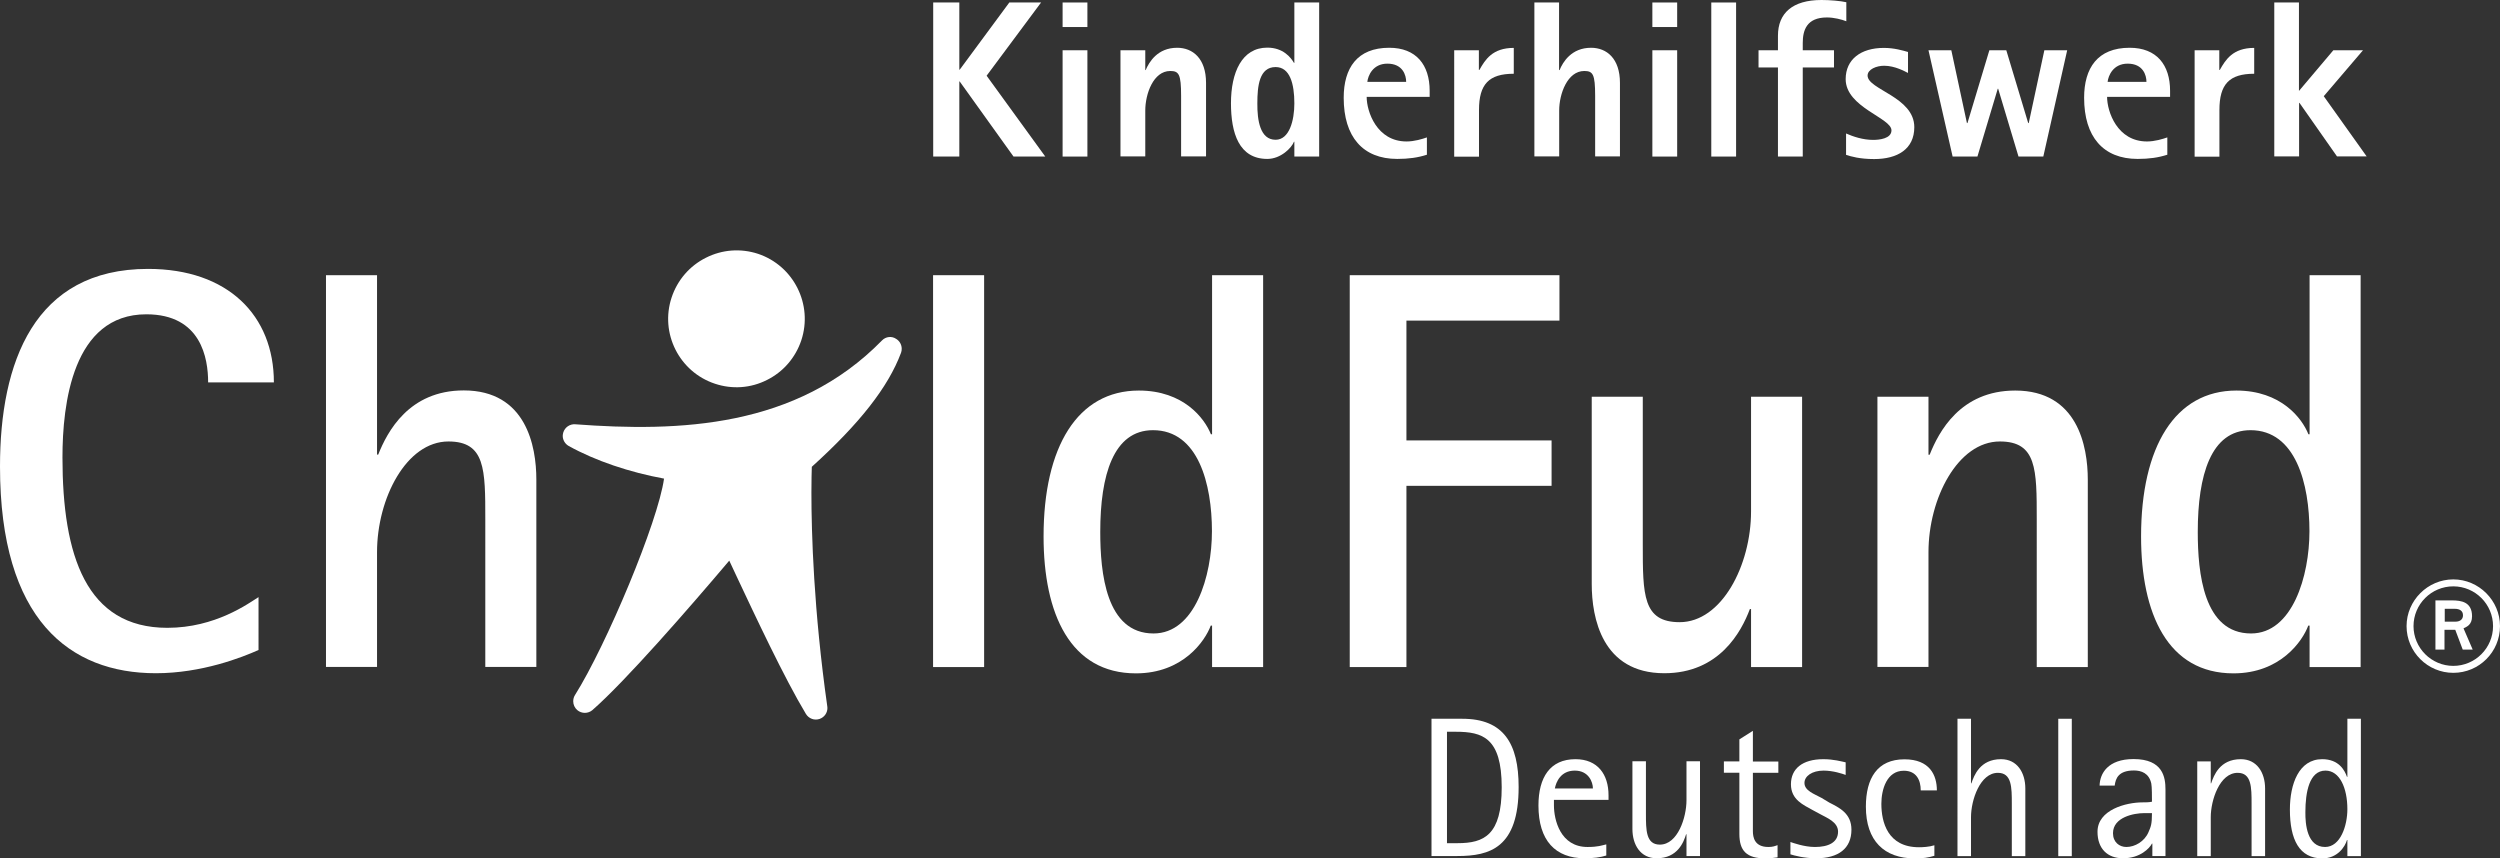
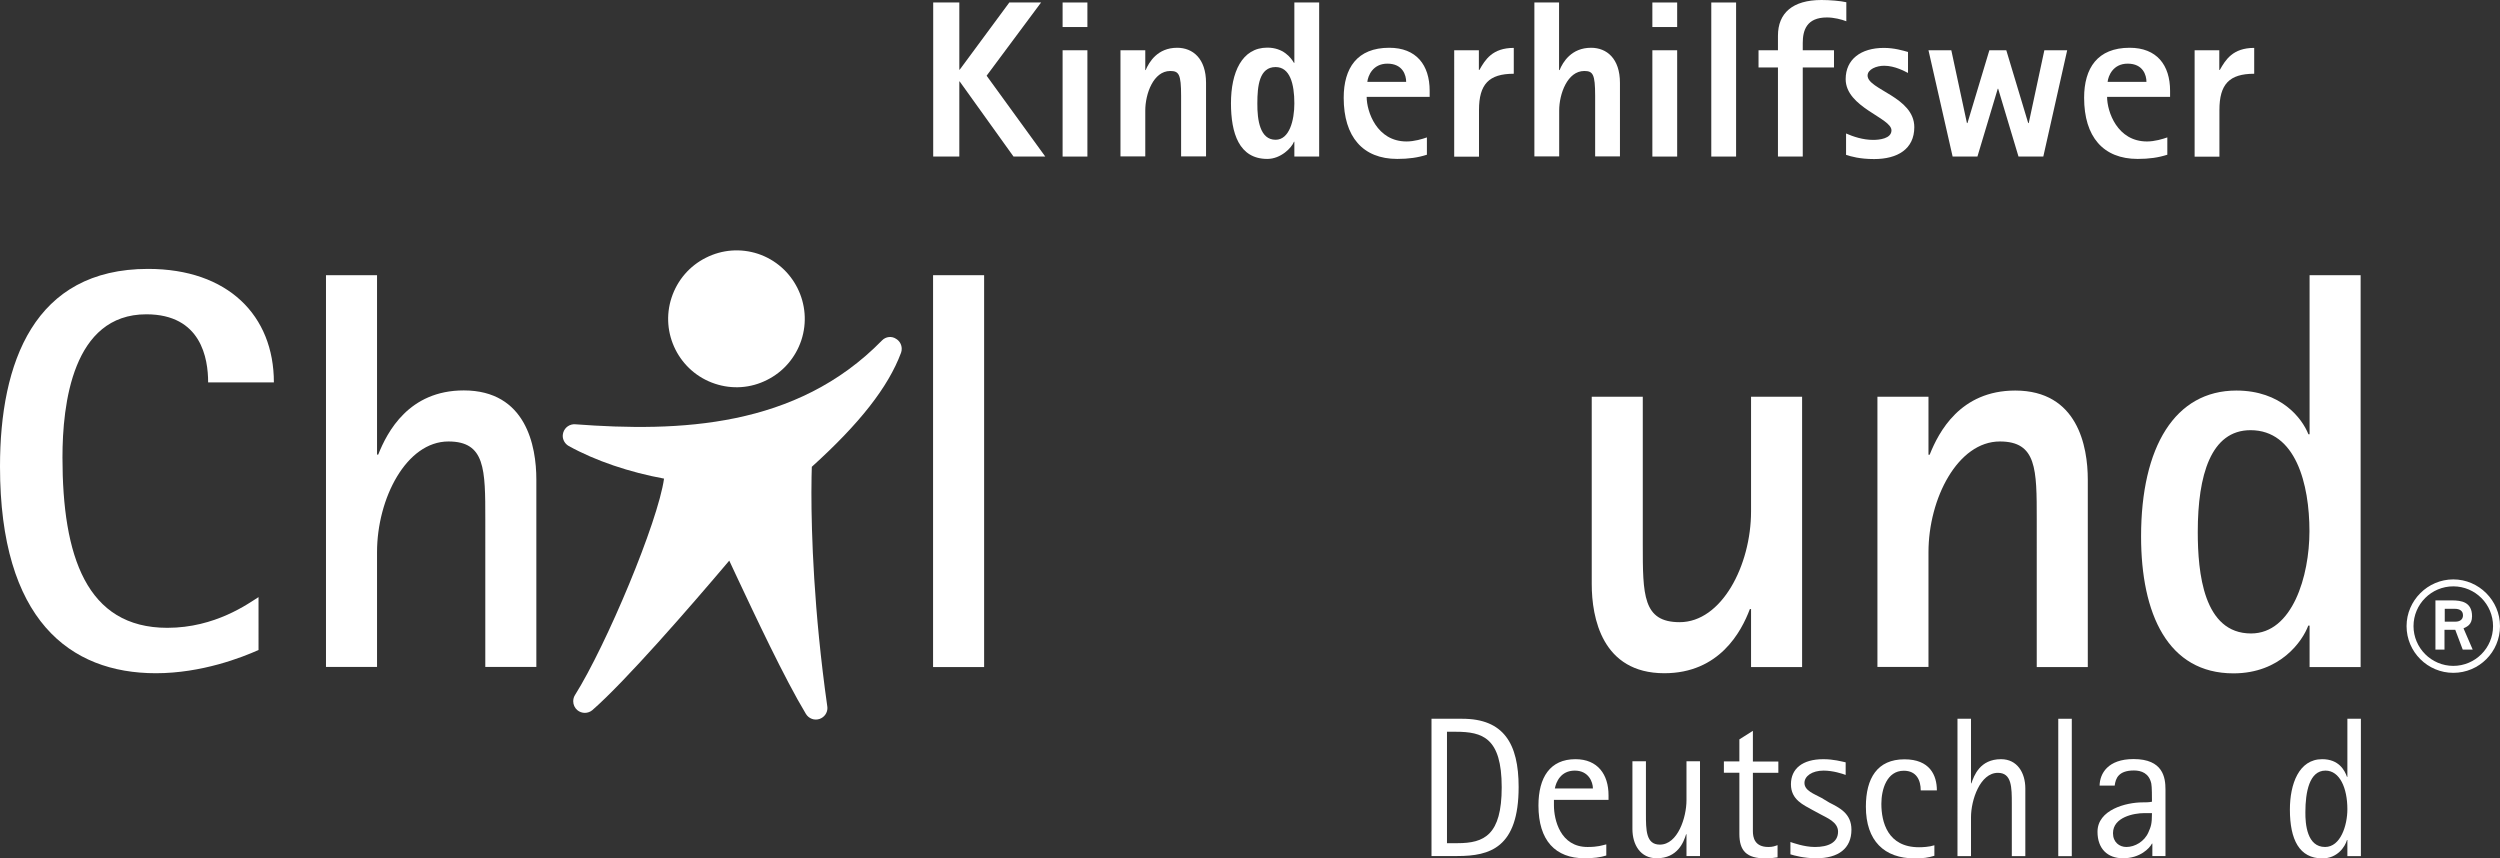
<svg xmlns="http://www.w3.org/2000/svg" version="1.0" id="Ebene_1" x="0px" y="0px" viewBox="0 0 190.5 65.4" enable-background="new 0 0 190.5 65.4" xml:space="preserve">
  <rect x="0" y="0" width="190.5" height="65.4" fill="#333333" stroke="none" />
  <path fill="#FFFFFF" d="M67.21,25.94c-6.53,6.68-15.48,6.98-23.38,6.39c-0.41-0.03-0.79,0.23-0.91,0.63  c-0.02,0.08-0.04,0.17-0.04,0.25c0,0.31,0.17,0.61,0.45,0.77c2.05,1.14,4.66,2.01,7.27,2.49c-0.46,3.3-4.39,12.68-6.79,16.5  c-0.09,0.14-0.13,0.31-0.13,0.47c0,0.25,0.11,0.5,0.31,0.67c0.33,0.28,0.82,0.28,1.15,0c2.5-2.18,7.36-7.76,10.43-11.39  c0.17,0.37,0.37,0.78,0.57,1.22c1.36,2.89,3.63,7.74,5.27,10.46c0.22,0.36,0.65,0.52,1.05,0.38c0.36-0.13,0.59-0.46,0.59-0.83  c0-0.04,0-0.08-0.01-0.12c-1.04-7.34-1.21-13.23-1.21-16.29c0-0.95,0.02-1.6,0.03-1.97c3.65-3.3,5.82-6.07,6.8-8.69  c0.04-0.1,0.05-0.21,0.05-0.31c0-0.29-0.15-0.58-0.41-0.74C67.96,25.59,67.5,25.64,67.21,25.94L67.21,25.94z" />
  <path fill="#FFFFFF" d="M53.79,19.64c-1.24,0.62-2.17,1.7-2.61,3.02c-0.91,2.73,0.58,5.68,3.3,6.58c1.32,0.44,2.73,0.34,3.97-0.29  c1.24-0.62,2.17-1.7,2.61-3.02v0c0.9-2.73-0.58-5.68-3.3-6.59C56.44,18.91,55.04,19.01,53.79,19.64L53.79,19.64z" />
  <path fill="#FFFFFF" d="M19.7,49.53c-1.25,0.56-4.32,1.77-7.82,1.77C5.31,51.3,0,47.23,0,35.55c0-7.92,2.59-15.06,11.28-15.06  c6.09,0,9.59,3.55,9.59,8.65h-5.01c0-1.82-0.52-5.19-4.71-5.19c-5.62,0-6.39,6.84-6.39,10.91c0,7.49,1.81,12.98,7.99,12.98  c3.67,0,6.18-1.86,6.95-2.34V49.53L19.7,49.53z" />
  <path fill="#FFFFFF" d="M24.84,20.97h3.89v13.67h0.09c0.69-1.73,2.33-4.89,6.52-4.89c4.75,0,5.53,4.24,5.53,6.79v14.28h-3.89V39.57  c0-3.81,0-5.93-2.81-5.93c-3.2,0-5.44,4.33-5.44,8.44v8.74h-3.89V20.97L24.84,20.97z" />
  <polygon fill="#FFFFFF" points="71.1,20.97 74.99,20.97 74.99,50.83 71.1,50.83 71.1,20.97 " />
-   <path fill="#FFFFFF" d="M92.35,47.67h-0.09c-0.43,1.17-2.12,3.64-5.7,3.64c-5.01,0-7.04-4.54-7.04-10.43  c0-6.84,2.59-11.12,7.26-11.12c3.41,0,5.01,2.12,5.49,3.33h0.09V20.97h3.89v29.86h-3.89V47.67L92.35,47.67z M87.9,48.27  c3.15,0,4.45-4.37,4.45-7.79c0-3.59-1.04-7.7-4.49-7.7c-3.02,0-4.02,3.42-4.02,7.75C83.84,43.64,84.27,48.27,87.9,48.27L87.9,48.27z  " />
-   <polygon fill="#FFFFFF" points="102.85,20.97 118.83,20.97 118.83,24.43 107.17,24.43 107.17,33.56 118.23,33.56 118.23,37.02   107.17,37.02 107.17,50.83 102.85,50.83 102.85,20.97 " />
  <path fill="#FFFFFF" d="M133.43,46.41h-0.09c-0.65,1.73-2.33,4.89-6.52,4.89c-4.75,0-5.53-4.24-5.53-6.79V30.23h3.89v11.25  c0,3.85,0,5.93,2.81,5.93c3.2,0,5.44-4.33,5.44-8.44v-8.74h3.89v20.6h-3.89V46.41L133.43,46.41z" />
  <path fill="#FFFFFF" d="M143.06,30.23h3.89v4.42h0.09c0.69-1.73,2.33-4.89,6.52-4.89c4.75,0,5.53,4.24,5.53,6.79v14.28h-3.89V39.57  c0-3.81,0-5.93-2.81-5.93c-3.2,0-5.44,4.33-5.44,8.44v8.74h-3.89V30.23L143.06,30.23z" />
  <path fill="#FFFFFF" d="M175.98,47.67h-0.09c-0.43,1.17-2.12,3.64-5.7,3.64c-5.01,0-7.04-4.54-7.04-10.43  c0-6.84,2.59-11.12,7.26-11.12c3.41,0,5.01,2.12,5.49,3.33h0.09V20.97h3.89v29.86h-3.89V47.67L175.98,47.67z M171.53,48.27  c3.15,0,4.45-4.37,4.45-7.79c0-3.59-1.04-7.7-4.49-7.7c-3.02,0-4.02,3.42-4.02,7.75C167.47,43.64,167.9,48.27,171.53,48.27  L171.53,48.27z" />
  <g>
    <path fill="#FFFFFF" d="M109.08,54.77h2.35c3.14,0,4.29,1.88,4.29,5.2c0,4.64-2.2,5.26-4.67,5.26h-1.97V54.77z M110.26,64.25h0.8   c2.03,0,3.37-0.61,3.37-4.26c0-3.78-1.46-4.23-3.5-4.23h-0.67V64.25z" />
    <path fill="#FFFFFF" d="M122.4,65.19c-0.44,0.14-0.99,0.21-1.65,0.21c-2.23,0-3.52-1.35-3.52-4.02c0-2.15,0.89-3.53,2.82-3.53   c1.7,0,2.52,1.17,2.52,2.75v0.35h-4.16v0.42c0,1.09,0.48,3.17,2.56,3.17c0.8,0,1.09-0.12,1.43-0.2V65.19z M121.38,60.08   c0-0.49-0.33-1.36-1.38-1.36c-1.08,0-1.43,0.88-1.52,1.36H121.38z" />
    <path fill="#FFFFFF" d="M128.51,63.57h-0.03c-0.18,0.59-0.64,1.83-2.24,1.83c-1.24,0-1.85-1.03-1.85-2.23v-5.16h1.03v4   c0,1.24,0,2.35,1.06,2.35c1.37,0,2.03-2.08,2.03-3.38v-2.97h1.03v7.22h-1.03V63.57z" />
    <path fill="#FFFFFF" d="M135.45,65.33c-0.3,0.05-0.61,0.08-0.91,0.08c-1.46,0-2-0.58-2-1.87v-4.66h-1.18v-0.86h1.18v-1.68   l1.03-0.65v2.34h1.94v0.86h-1.94v4.44c0,0.47,0.12,1.21,1.18,1.21c0.33,0,0.47-0.06,0.7-0.14V65.33z" />
    <path fill="#FFFFFF" d="M139.4,61.16c0.76,0.39,1.68,0.82,1.68,2.06c0,1.44-1,2.18-2.68,2.18c-0.94,0-1.68-0.21-1.97-0.3v-0.94   c0.18,0.06,1.05,0.38,1.87,0.38c1,0,1.76-0.33,1.76-1.17c0-0.74-0.88-1.06-1.3-1.3l-0.65-0.35c-0.67-0.38-1.64-0.77-1.64-1.96   c0-1.17,0.86-1.91,2.47-1.91c0.77,0,1.37,0.17,1.7,0.24v0.96c-0.24-0.09-0.96-0.33-1.68-0.33c-0.88,0-1.46,0.42-1.46,0.94   c0,0.59,0.73,0.83,1.3,1.14L139.4,61.16z" />
    <path fill="#FFFFFF" d="M147.4,65.21c-0.46,0.14-0.83,0.2-1.5,0.2c-2.31,0-3.72-1.33-3.72-3.94c0-2.17,0.87-3.61,2.94-3.61   c1.93,0,2.47,1.21,2.47,2.37h-1.23c0-0.77-0.32-1.5-1.29-1.5c-1.3,0-1.71,1.43-1.71,2.52c0,1.38,0.47,3.31,2.87,3.31   c0.26,0,0.77-0.02,1.17-0.15V65.21z" />
    <path fill="#FFFFFF" d="M149.16,54.77h1.03v4.92h0.03c0.2-0.59,0.65-1.84,2.26-1.84c1.23,0,1.85,1.03,1.85,2.23v5.16h-1.03v-4   c0-1.24,0-2.35-1.06-2.35c-1.36,0-2.05,2.08-2.05,3.38v2.97h-1.03V54.77z" />
    <path fill="#FFFFFF" d="M156.84,54.77h1.03v10.47h-1.03V54.77z" />
    <path fill="#FFFFFF" d="M164.01,64.28h-0.03c-0.18,0.35-0.89,1.12-2.21,1.12c-1.18,0-1.94-0.73-1.94-2.02   c0-1.68,2.18-2.24,3.44-2.24c0.26,0,0.47,0,0.71-0.05c0-0.35,0-1.14-0.05-1.38c-0.17-0.8-0.77-1-1.32-1c-1.17,0-1.4,0.59-1.47,1.15   h-1.15c0.02-0.91,0.62-2.02,2.59-2.02c2.25,0,2.43,1.41,2.43,2.32v5.07h-1V64.28z M163.38,61.96c-0.76,0-2.37,0.3-2.37,1.53   c0,0.68,0.48,1.05,1.02,1.05c0.65,0,1.38-0.42,1.68-1.12c0.18-0.42,0.27-0.59,0.27-1.46H163.38z" />
-     <path fill="#FFFFFF" d="M167.43,58.02h1.03v1.67h0.03c0.2-0.59,0.65-1.84,2.26-1.84c1.23,0,1.85,1.03,1.85,2.23v5.16h-1.03v-4   c0-1.24,0-2.35-1.06-2.35c-1.37,0-2.05,2.08-2.05,3.38v2.97h-1.03V58.02z" />
    <path fill="#FFFFFF" d="M178.87,64.01h-0.03c-0.15,0.52-0.73,1.4-1.88,1.4c-1.75,0-2.47-1.43-2.47-3.72c0-1.94,0.68-3.84,2.46-3.84   c1.26,0,1.71,0.83,1.89,1.35h0.03v-4.43h1.03v10.47h-1.03V64.01z M177.17,64.54c1.18,0,1.7-1.64,1.7-2.88   c0-1.61-0.58-2.94-1.67-2.94c-1.23,0-1.53,1.64-1.53,3.17C175.66,62.81,175.8,64.54,177.17,64.54z" />
  </g>
  <path fill-rule="evenodd" clip-rule="evenodd" fill="#FFFFFF" d="M186.94,51.27c1.97,0,3.56-1.59,3.56-3.56  c0-1.95-1.61-3.56-3.56-3.56c-1.95,0-3.56,1.61-3.56,3.56C183.38,49.68,184.99,51.27,186.94,51.27L186.94,51.27z M183.91,47.71  c0-1.67,1.36-3.03,3.03-3.03s3.03,1.36,3.03,3.03c0,1.67-1.36,3.03-3.03,3.03S183.91,49.37,183.91,47.71L183.91,47.71z M185.59,49.5  h0.68v-1.51h0.82l0.57,1.51h0.76l-0.7-1.62c0.24-0.12,0.65-0.26,0.65-0.92c0-1.09-0.82-1.21-1.53-1.21h-1.26V49.5L185.59,49.5z   M186.28,46.39h0.76c0.41,0,0.64,0.17,0.64,0.5c0,0.33-0.26,0.48-0.57,0.48h-0.82V46.39L186.28,46.39z" />
  <g>
    <g>
      <path fill="#FFFFFF" d="M71.11,0.19h1.99v5.12h0.03l3.78-5.12h2.42l-4.15,5.58l4.47,6.16h-2.42l-4.1-5.72H73.1v5.72h-1.99V0.19z" />
      <path fill="#FFFFFF" d="M80.97,0.19h1.89v1.87h-1.89V0.19z M80.97,3.83h1.89v8.1h-1.89V3.83z" />
      <path fill="#FFFFFF" d="M85.38,3.83h1.89v1.51h0.03c0.26-0.61,0.9-1.7,2.4-1.7c1.19,0,2.2,0.82,2.2,2.67v5.61H90V7.3    c0-1.65-0.17-1.89-0.83-1.89c-1.28,0-1.9,1.74-1.9,3.01v3.5h-1.89V3.83z" />
      <path fill="#FFFFFF" d="M98.63,10.8h-0.03c-0.17,0.46-1,1.31-2.03,1.31c-2.16,0-2.77-1.97-2.77-4.24c0-2.35,0.83-4.24,2.77-4.24    c1.21,0,1.79,0.75,2.03,1.16h0.03V0.19h1.89v11.74h-1.89V10.8z M97.2,10.65c1.05,0,1.43-1.48,1.43-2.77c0-1.5-0.34-2.77-1.43-2.77    c-1.24,0-1.39,1.43-1.39,2.77C95.8,9.15,96.01,10.65,97.2,10.65z" />
      <path fill="#FFFFFF" d="M108.73,11.79c-0.68,0.22-1.39,0.32-2.26,0.32c-2.62,0-4.08-1.68-4.08-4.66c0-2.26,1.02-3.81,3.47-3.81    c2.06,0,3.08,1.31,3.08,3.28v0.46h-4.8c0,1.12,0.77,3.4,3.04,3.4c0.6,0,1.21-0.19,1.55-0.31V11.79z M107.15,6.24    c0-0.51-0.26-1.39-1.43-1.39c-1.11,0-1.48,0.92-1.53,1.39H107.15z" />
      <path fill="#FFFFFF" d="M110.8,3.83h1.89v1.5h0.04c0.44-0.78,0.99-1.68,2.62-1.68v1.97c-1.9,0-2.65,0.8-2.65,2.76v3.56h-1.89V3.83    z" />
      <path fill="#FFFFFF" d="M116.91,0.19h1.89v5.15h0.04c0.25-0.61,0.9-1.7,2.4-1.7c1.19,0,2.2,0.82,2.2,2.67v5.61h-1.89V7.3    c0-1.65-0.17-1.89-0.83-1.89c-1.28,0-1.91,1.74-1.91,3.01v3.5h-1.89V0.19z" />
      <path fill="#FFFFFF" d="M125.91,0.19h1.89v1.87h-1.89V0.19z M125.91,3.83h1.89v8.1h-1.89V3.83z" />
      <path fill="#FFFFFF" d="M130.4,0.19h1.89v11.74h-1.89V0.19z" />
      <path fill="#FFFFFF" d="M135.48,5.14H134V3.83h1.48V2.72C135.48,1,136.59,0,138.8,0c0.65,0,1.45,0.07,1.89,0.17v1.45    c-0.36-0.14-0.94-0.29-1.48-0.29c-1.56,0-1.84,1-1.84,1.94v0.56h2.38v1.31h-2.38v6.79h-1.89V5.14z" />
      <path fill="#FFFFFF" d="M145.37,5.55c-0.2-0.1-0.97-0.54-1.8-0.54c-0.58,0-1.26,0.27-1.26,0.75c0,1.07,3.56,1.62,3.56,3.93    c0,1.67-1.28,2.43-3.06,2.43c-1.11,0-1.77-0.2-2.14-0.32v-1.63c0.54,0.24,1.29,0.49,2.06,0.49c0.46,0,1.4-0.09,1.4-0.73    c0-0.95-3.49-1.75-3.49-3.9c0-1.51,1.16-2.38,2.91-2.38c0.8,0,1.45,0.2,1.84,0.31V5.55z" />
      <path fill="#FFFFFF" d="M146.95,3.83h1.74l1.19,5.55h0.04l1.67-5.55h1.29l1.67,5.55h0.04l1.19-5.55h1.74l-1.82,8.1h-1.89    l-1.55-5.17h-0.03l-1.55,5.17h-1.89L146.95,3.83z" />
      <path fill="#FFFFFF" d="M165.15,11.79c-0.68,0.22-1.39,0.32-2.26,0.32c-2.62,0-4.08-1.68-4.08-4.66c0-2.26,1.02-3.81,3.47-3.81    c2.06,0,3.08,1.31,3.08,3.28v0.46h-4.8c0,1.12,0.77,3.4,3.04,3.4c0.6,0,1.21-0.19,1.55-0.31V11.79z M163.56,6.24    c0-0.51-0.26-1.39-1.43-1.39c-1.11,0-1.48,0.92-1.53,1.39H163.56z" />
      <path fill="#FFFFFF" d="M167.22,3.83h1.89v1.5h0.04c0.44-0.78,0.99-1.68,2.62-1.68v1.97c-1.9,0-2.65,0.8-2.65,2.76v3.56h-1.89    V3.83z" />
-       <path fill="#FFFFFF" d="M173.29,0.19h1.89v6.74l2.62-3.1h2.26l-2.99,3.5l3.27,4.59h-2.26l-2.86-4.08h-0.03v4.08h-1.89V0.19z" />
    </g>
  </g>
</svg>